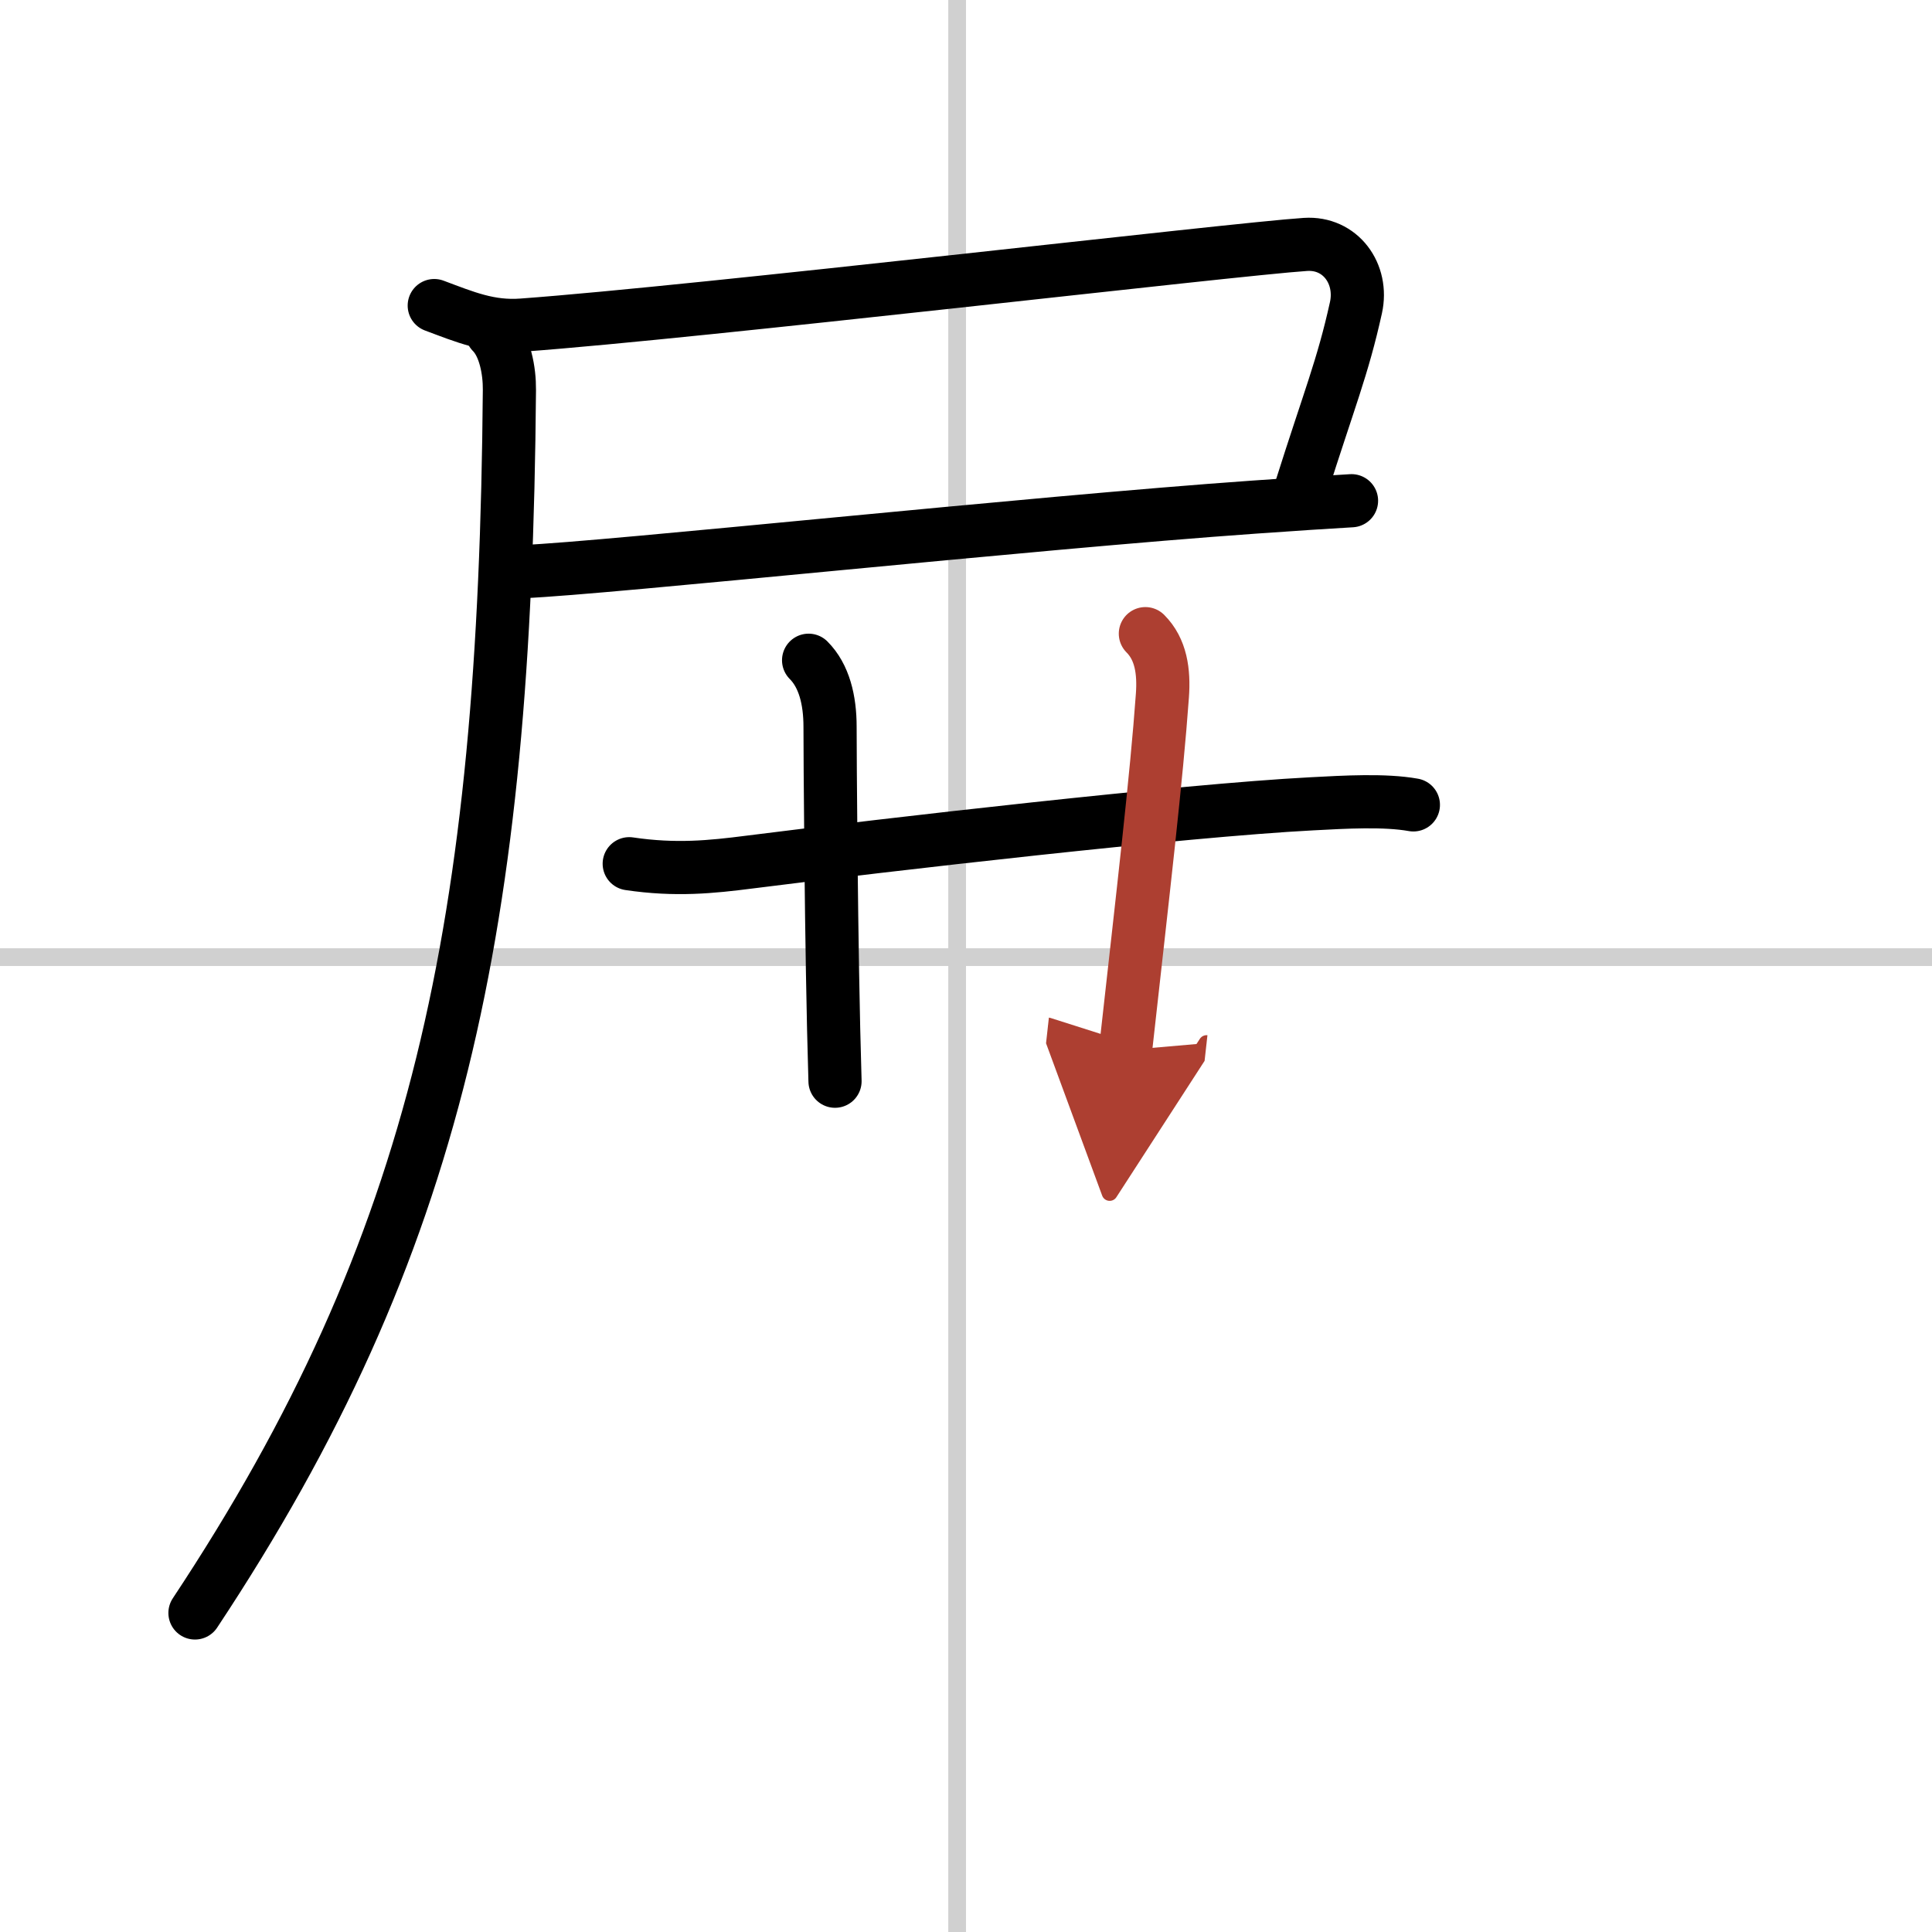
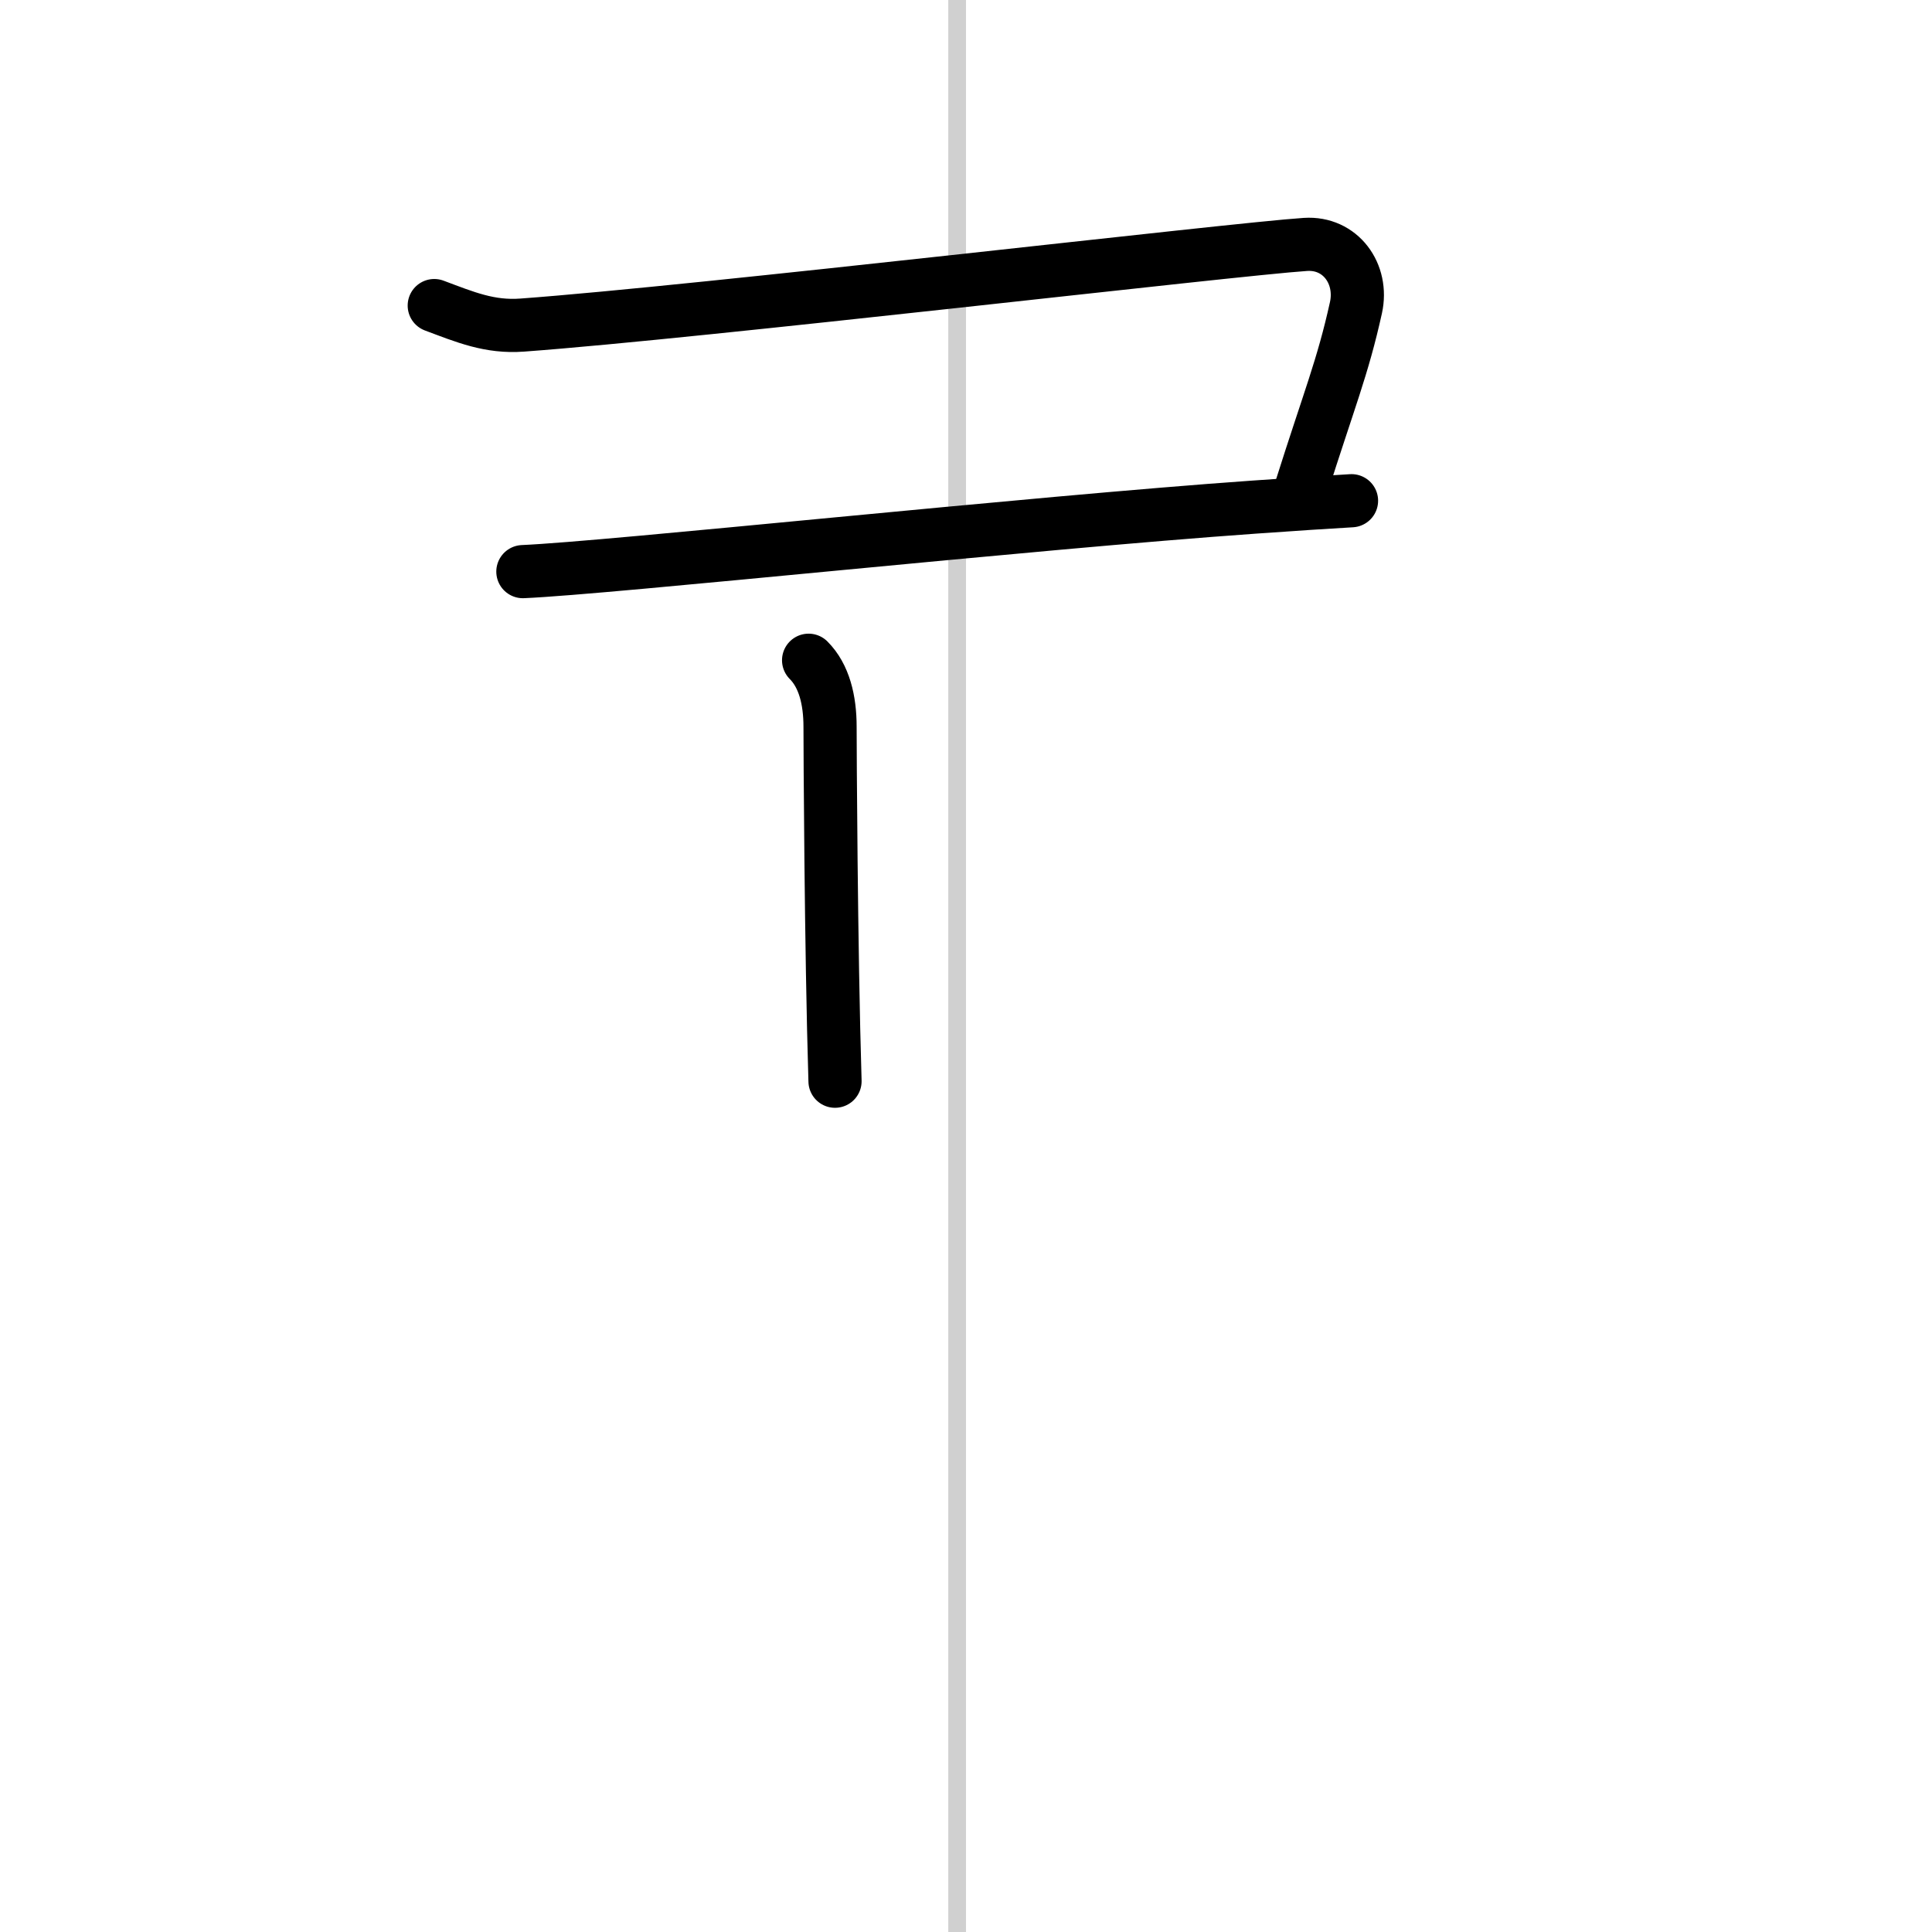
<svg xmlns="http://www.w3.org/2000/svg" width="400" height="400" viewBox="0 0 109 109">
  <defs>
    <marker id="a" markerWidth="4" orient="auto" refX="1" refY="5" viewBox="0 0 10 10">
-       <polyline points="0 0 10 5 0 10 1 5" fill="#ad3f31" stroke="#ad3f31" />
-     </marker>
+       </marker>
  </defs>
  <g fill="none" stroke="#000" stroke-linecap="round" stroke-linejoin="round" stroke-width="3">
    <rect width="100%" height="100%" fill="#fff" stroke="#fff" />
    <line x1="54" x2="54" y2="109" stroke="#d0d0d0" stroke-width="1" />
-     <line x2="109" y1="54" y2="54" stroke="#d0d0d0" stroke-width="1" />
    <path d="m24.5 17.24c1.74 0.65 3.12 1.24 4.97 1.1 9.98-0.73 40.17-4.29 44.18-4.55 1.98-0.13 3.27 1.66 2.85 3.57-0.75 3.39-1.5 5.14-3.11 10.24" />
    <path d="m29.5 32.25c4.9-0.21 28.49-2.74 41.26-3.64 2.23-0.16 4.12-0.28 5.49-0.36" />
-     <path d="M27.75,18.75c0.75,0.75,1,2.18,0.99,3.25C28.5,52.18,24.76,70.23,11,91" />
-     <path d="m35.5 48.73c2.62 0.39 4.65 0.18 6.76-0.09 7.9-1 24.46-2.91 31.74-3.29 1.88-0.1 4.12-0.23 5.74 0.06" />
    <path d="m45.62 37.25c0.88 0.88 1.21 2.25 1.21 3.75 0 1.02 0.05 12.5 0.28 20" />
-     <path d="m64.62 35.75c0.88 0.88 1.06 2.13 0.96 3.5-0.33 4.62-1.08 11-2.08 20" marker-end="url(#a)" stroke="#ad3f31" />
  </g>
</svg>